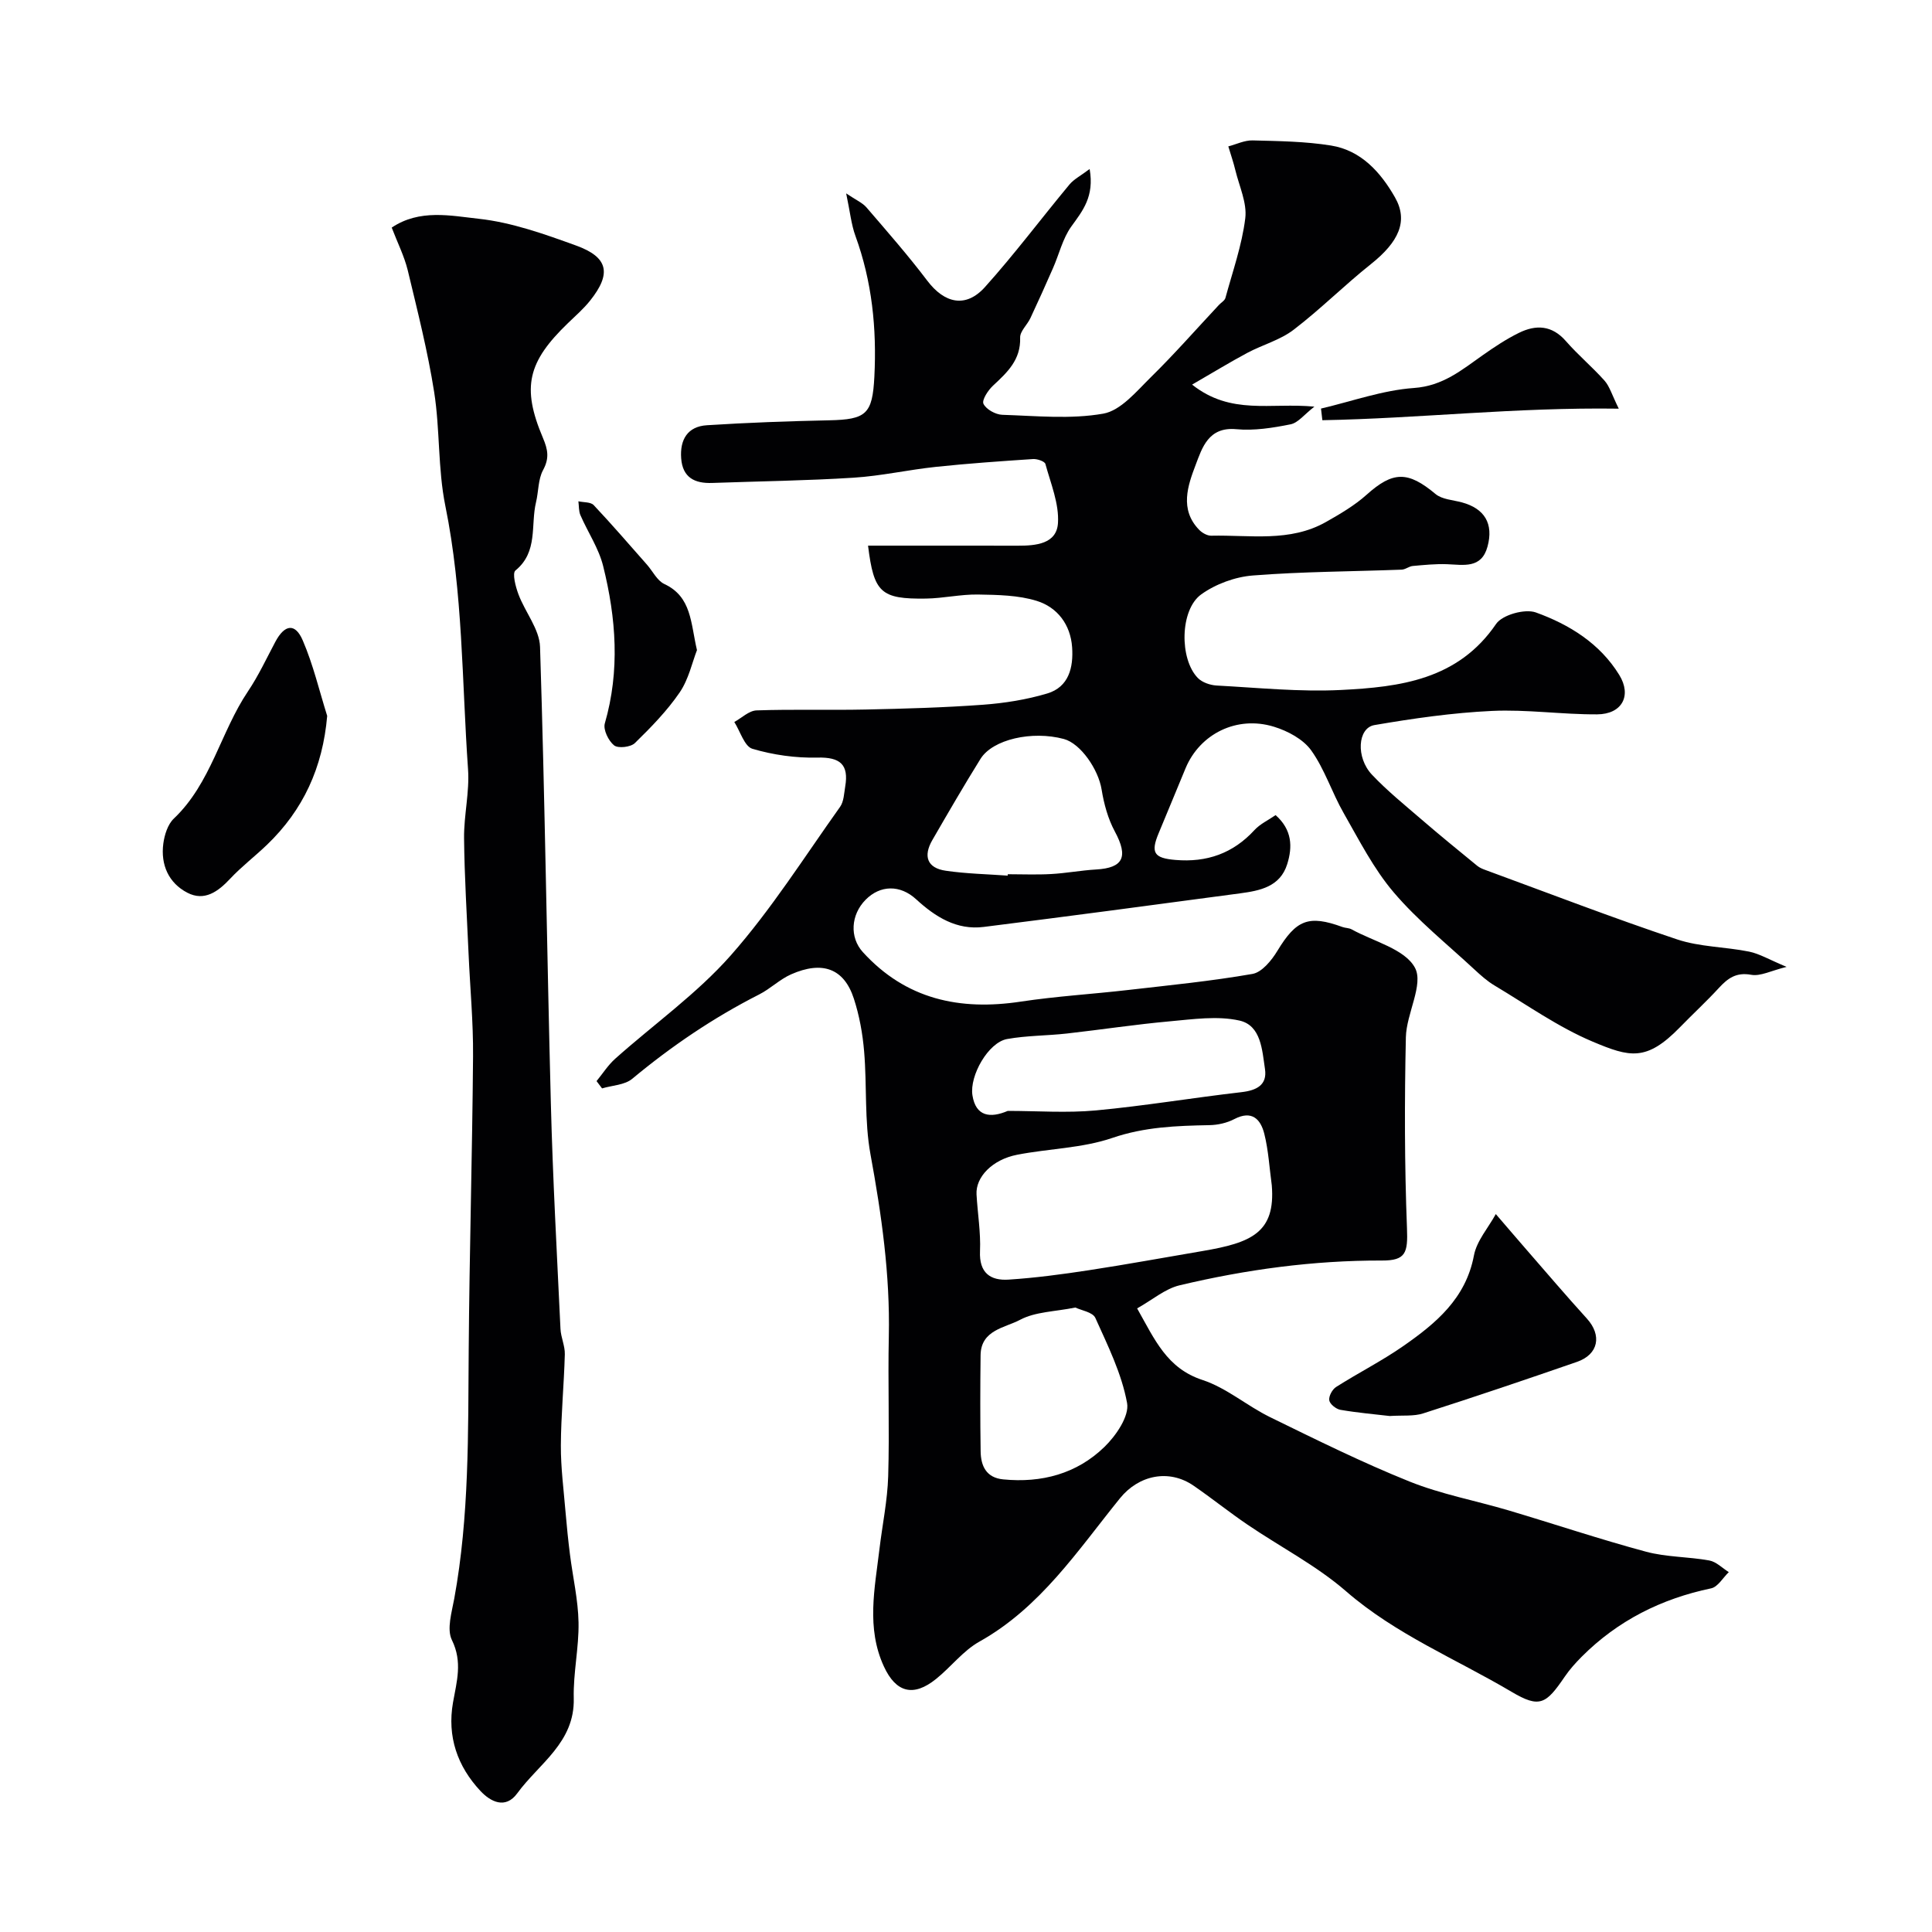
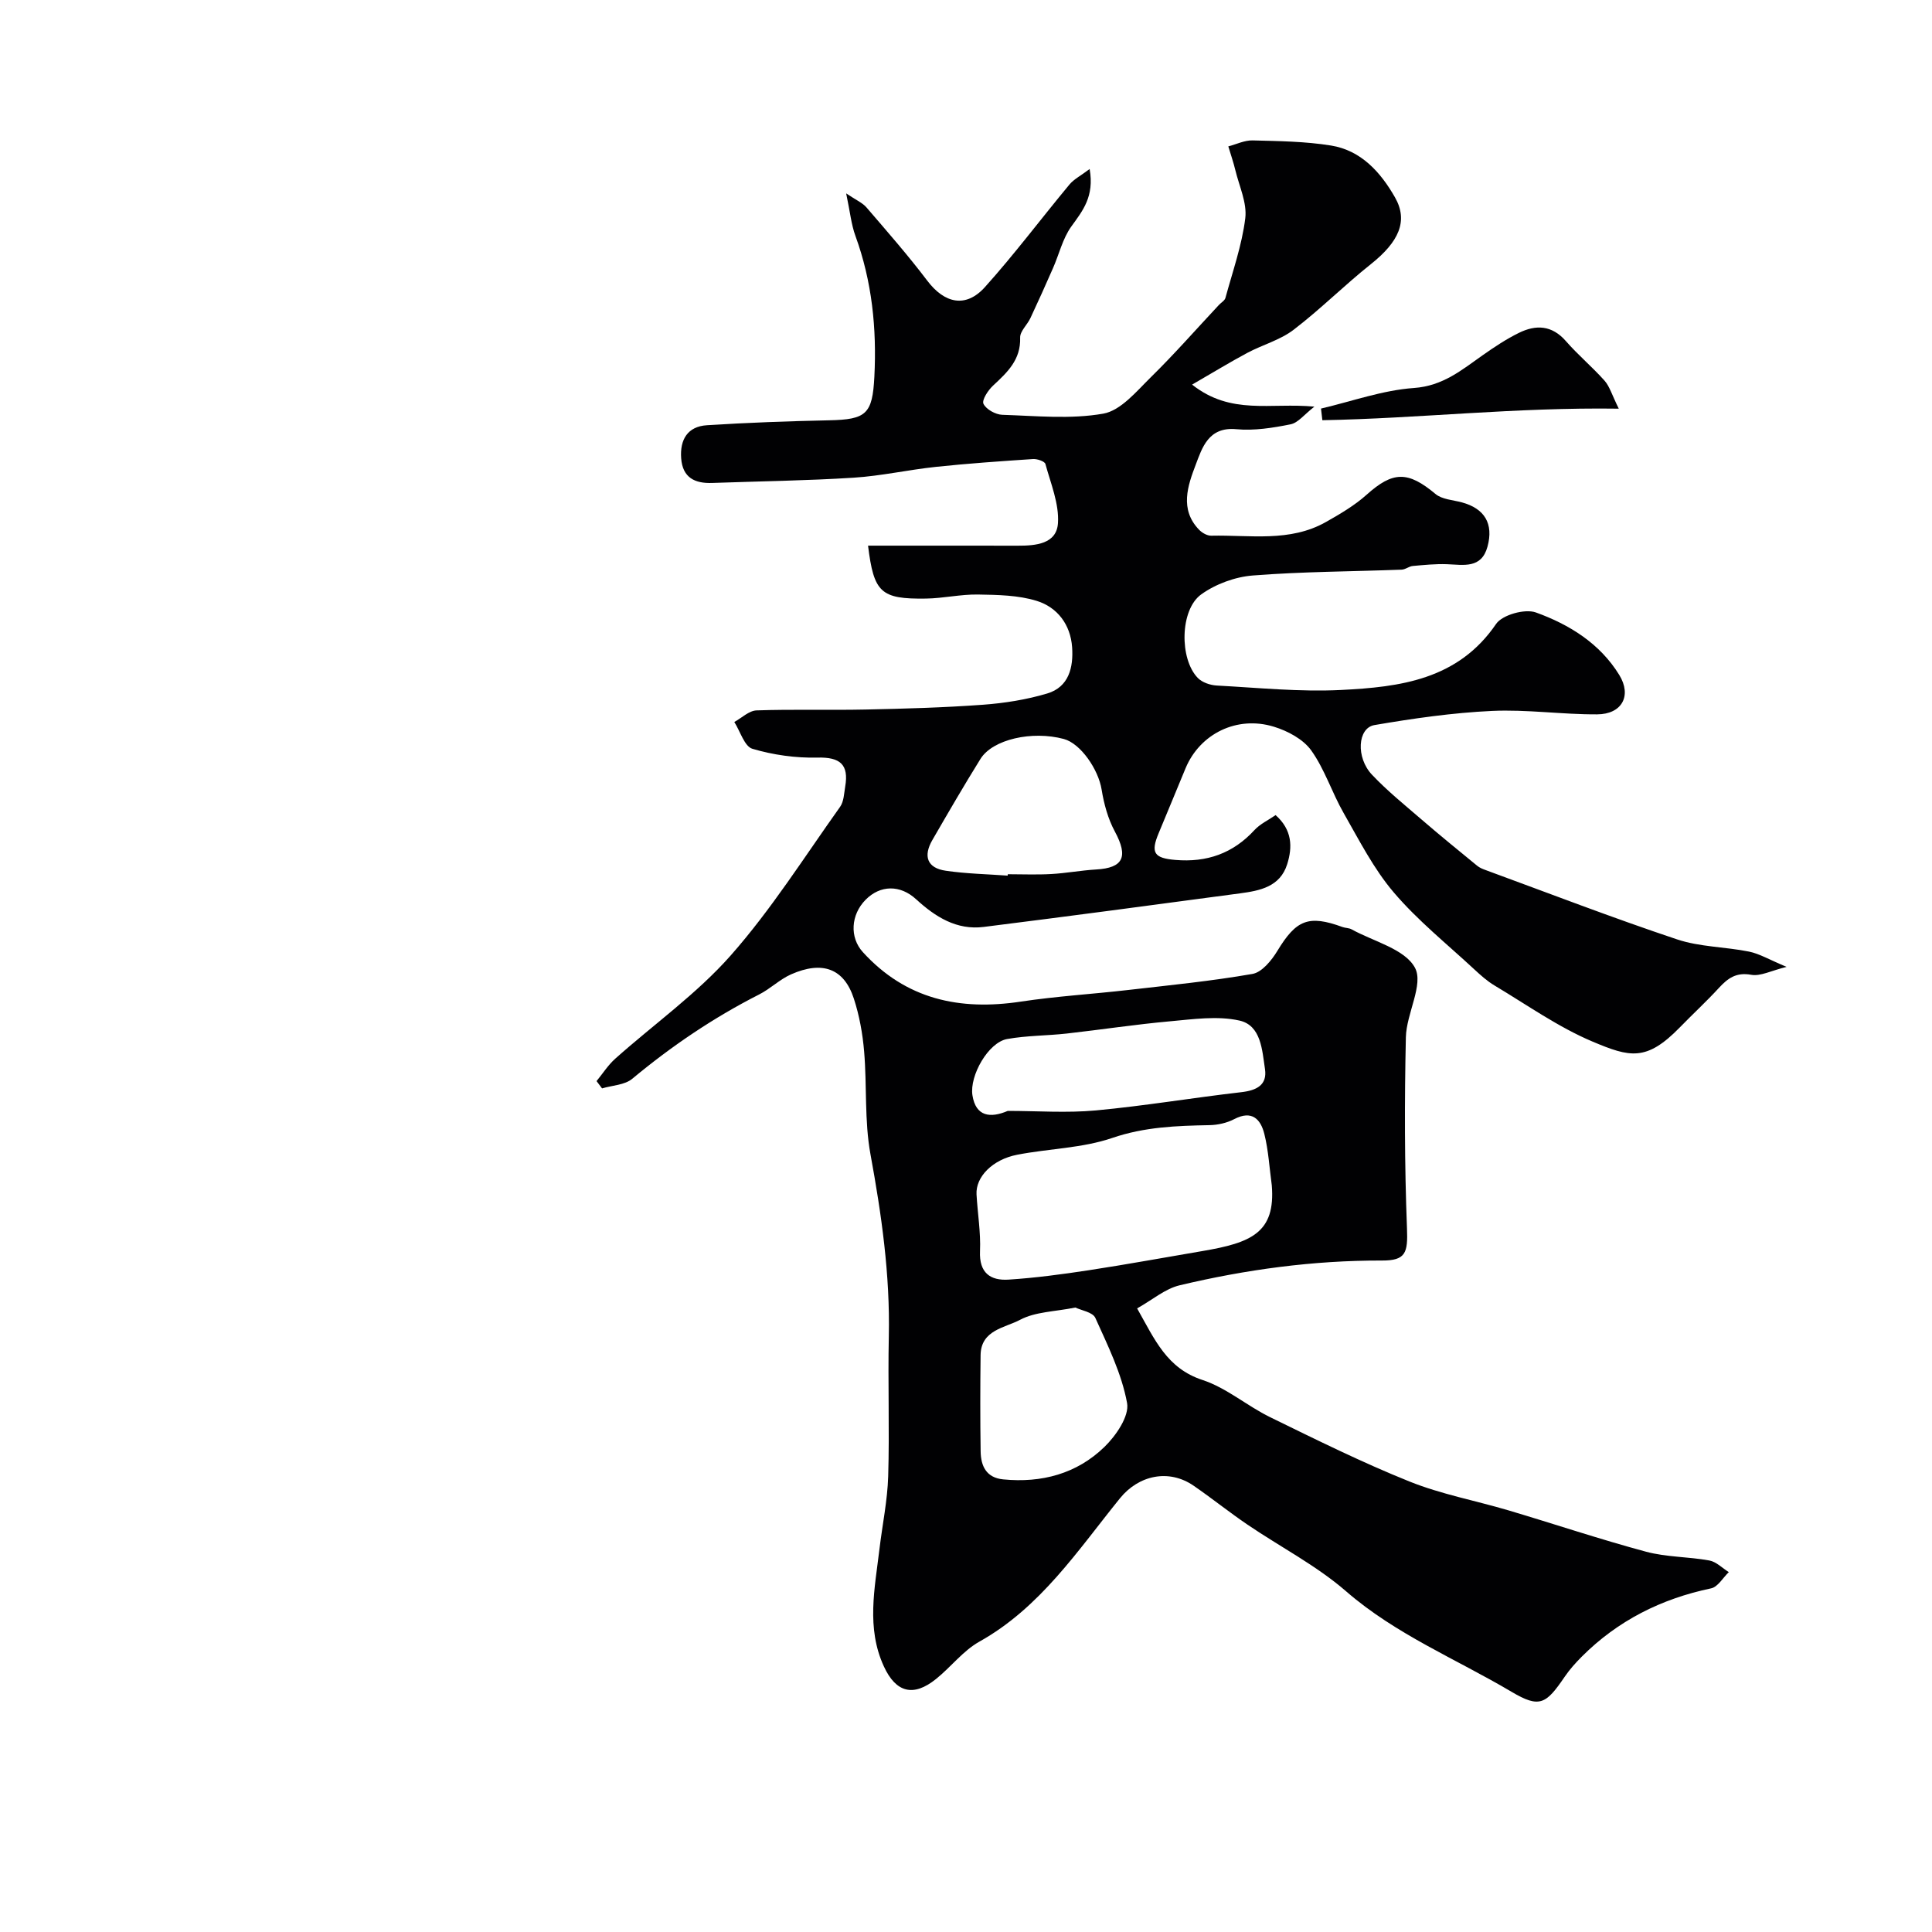
<svg xmlns="http://www.w3.org/2000/svg" enable-background="new 0 0 400 400" viewBox="0 0 400 400">
  <g fill="#010103">
    <path d="m123.51 223.83c1.28-1.56 2.38-3.31 3.87-4.64 7.99-7.13 16.89-13.43 23.92-21.39 8.39-9.51 15.24-20.38 22.63-30.75.78-1.1.82-2.77 1.06-4.2.78-4.57-1.04-6.12-5.76-6-4.49.11-9.15-.55-13.45-1.82-1.65-.49-2.52-3.62-3.75-5.55 1.53-.84 3.04-2.34 4.6-2.4 7.52-.26 15.05-.02 22.58-.18 8.1-.17 16.22-.4 24.3-.99 4.47-.33 9.01-1.05 13.3-2.33 4.49-1.34 5.45-5.4 5.16-9.58-.33-4.69-3.05-8.26-7.31-9.59-3.83-1.19-8.09-1.25-12.17-1.32-3.59-.06-7.2.79-10.8.84-9.35.13-10.77-1.24-11.97-10.96 10.35 0 20.68-.01 31 .01 3.72.01 8.04-.35 8.32-4.67.26-4.02-1.5-8.21-2.6-12.25-.15-.55-1.69-1.07-2.55-1.02-6.72.45-13.44.91-20.13 1.62-5.69.6-11.32 1.88-17.01 2.24-9.75.62-19.53.74-29.3 1.09-3.6.13-6.12-1.09-6.42-5.09-.29-3.89 1.33-6.61 5.33-6.86 8.41-.54 16.83-.84 25.25-1.02 7.77-.16 9.02-1.28 9.42-9.06.5-9.95-.48-19.67-3.92-29.11-.87-2.38-1.11-4.98-1.92-8.81 2.06 1.39 3.38 1.94 4.21 2.91 4.28 4.98 8.62 9.93 12.58 15.16 3.57 4.72 7.98 5.73 11.94 1.33 6.13-6.82 11.64-14.19 17.51-21.25.92-1.1 2.32-1.8 4.17-3.2 1 5.73-1.46 8.66-3.8 11.91-1.79 2.49-2.52 5.74-3.79 8.62-1.52 3.47-3.07 6.92-4.68 10.35-.65 1.39-2.16 2.71-2.12 4.03.15 4.61-2.67 7.2-5.62 9.95-1.03.96-2.35 2.98-1.97 3.76.56 1.15 2.5 2.22 3.88 2.27 6.99.22 14.15.96 20.93-.24 3.63-.65 6.86-4.61 9.83-7.53 4.89-4.8 9.42-9.97 14.1-14.97.45-.49 1.19-.89 1.35-1.45 1.49-5.48 3.42-10.91 4.11-16.5.39-3.18-1.25-6.63-2.05-9.94-.4-1.67-.97-3.29-1.46-4.94 1.67-.44 3.36-1.28 5.02-1.24 5.43.14 10.91.2 16.24 1.06 6.24 1 10.29 5.55 13.24 10.72 2.82 4.93.77 9.26-5 13.85-5.47 4.35-10.44 9.34-15.99 13.58-2.78 2.13-6.43 3.1-9.58 4.78-3.63 1.94-7.15 4.1-11.43 6.57 8.08 6.39 16.19 3.69 25.32 4.56-2.09 1.62-3.37 3.35-4.93 3.66-3.68.74-7.56 1.36-11.26 1.01-5.77-.54-7.07 3.92-8.39 7.38-1.63 4.28-3.37 9.22.7 13.43.62.65 1.68 1.26 2.53 1.24 8.01-.18 16.27 1.4 23.75-2.84 2.93-1.66 5.92-3.41 8.41-5.64 5.45-4.89 8.55-4.94 14.27-.15 1.36 1.13 3.6 1.23 5.45 1.73 4.7 1.27 6.61 4.4 5.31 9.17-1.26 4.63-4.99 3.75-8.44 3.63-2.34-.08-4.69.16-7.03.37-.78.07-1.52.73-2.3.76-10.28.39-20.59.4-30.83 1.21-3.67.29-7.7 1.77-10.68 3.92-4.42 3.19-4.52 13.37-.7 17.29.9.93 2.55 1.49 3.89 1.57 8.59.46 17.23 1.35 25.79.92 12.17-.61 24.19-2.1 32.08-13.67 1.29-1.89 5.97-3.19 8.23-2.38 6.91 2.49 13.26 6.41 17.27 12.94 2.64 4.29.57 8.13-4.58 8.16-7.26.04-14.55-1.05-21.78-.71-8.14.38-16.28 1.55-24.33 2.93-3.49.6-3.87 6.72-.51 10.27 3.16 3.35 6.78 6.27 10.28 9.29 3.78 3.26 7.65 6.41 11.52 9.58.49.4 1.13.66 1.74.88 13.19 4.84 26.31 9.9 39.63 14.35 4.72 1.58 9.96 1.53 14.9 2.53 2.14.43 4.13 1.64 7.77 3.16-3.21.79-5.41 1.99-7.32 1.64-3.09-.56-4.82.69-6.68 2.71-2.59 2.82-5.42 5.42-8.09 8.17-6.95 7.13-10.38 6.19-18.08 2.95-7.13-3.01-13.59-7.61-20.29-11.61-1.53-.91-2.89-2.14-4.21-3.36-5.63-5.23-11.71-10.1-16.66-15.92-4.16-4.88-7.16-10.81-10.38-16.44-2.42-4.23-3.91-9.05-6.71-12.96-1.66-2.32-4.87-4.03-7.72-4.9-7.67-2.36-15.31 1.47-18.28 8.57-1.87 4.48-3.7 8.99-5.58 13.47-1.72 4.09-.92 5.17 3.46 5.54 6.51.55 11.92-1.34 16.38-6.19 1.17-1.27 2.87-2.05 4.37-3.09 3.43 3.04 3.53 6.57 2.4 10.16-1.47 4.69-5.66 5.49-9.77 6.04-17.68 2.37-35.35 4.73-53.05 6.95-5.62.71-10.03-2.08-14.01-5.73-3.31-3.04-7.43-2.96-10.45.1-3.08 3.11-3.35 7.8-.58 10.84 8.91 9.79 20.06 12.17 32.73 10.25 7.34-1.11 14.78-1.55 22.16-2.4 8.61-.99 17.26-1.84 25.78-3.33 1.96-.34 3.96-2.8 5.15-4.76 3.9-6.44 6.46-7.52 13.49-4.95.61.22 1.35.18 1.9.49 4.57 2.52 11.01 4.06 13.1 7.94 1.85 3.44-1.77 9.48-1.88 14.39-.29 13.18-.28 26.37.23 39.54.2 5.09-.23 6.71-5.2 6.69-14.18-.04-28.14 1.86-41.88 5.13-2.99.71-5.6 2.99-8.79 4.78 3.67 6.5 6.16 12.4 13.53 14.82 4.98 1.63 9.23 5.37 14.02 7.71 9.5 4.64 19.01 9.36 28.81 13.3 6.59 2.65 13.7 3.96 20.54 5.99 9.49 2.82 18.89 5.98 28.45 8.55 4.23 1.14 8.77 1.03 13.11 1.82 1.45.26 2.7 1.58 4.04 2.41-1.21 1.16-2.27 3.07-3.66 3.36-10.33 2.16-19.33 6.68-26.79 14.15-1.27 1.28-2.5 2.64-3.51 4.13-3.87 5.67-5.17 6.61-11.02 3.14-11.48-6.8-23.96-11.87-34.26-20.81-6.16-5.35-13.63-9.19-20.44-13.82-3.78-2.57-7.35-5.44-11.11-8.03-5.14-3.55-11.39-2.19-15.26 2.59-8.75 10.81-16.46 22.61-29.12 29.69-3.37 1.89-5.89 5.26-8.97 7.73-4.67 3.76-8.29 2.84-10.8-2.62-3.66-7.95-1.88-16.13-.91-24.27.6-5.04 1.66-10.05 1.81-15.1.29-9.66-.08-19.33.13-28.99.27-12.73-1.51-25.18-3.8-37.67-1.27-6.93-.71-14.18-1.31-21.26-.31-3.71-.99-7.47-2.14-10.99-2.03-6.2-6.49-7.86-12.99-4.99-2.35 1.04-4.29 2.99-6.6 4.16-9.45 4.8-18.13 10.68-26.28 17.46-1.56 1.3-4.14 1.36-6.25 1.99-.37-.48-.75-1-1.14-1.51zm139.8 21.58c-.49-3.56-.68-7.2-1.55-10.67-.76-3.02-2.56-4.95-6.22-3.04-1.53.8-3.41 1.22-5.15 1.25-6.81.13-13.42.36-20.11 2.65-6.23 2.13-13.14 2.2-19.7 3.48-5.13 1-8.6 4.61-8.4 8.21.22 3.92.89 7.86.72 11.76-.2 4.5 2.16 6.13 5.94 5.88 5.54-.36 11.07-1.1 16.57-1.94 7.88-1.2 15.72-2.65 23.58-3.98 10.04-1.71 15.12-3.77 14.32-13.6zm-54.66-15.41c6.09 0 12.22.46 18.25-.1 10.07-.94 20.07-2.62 30.13-3.78 3.12-.36 5.37-1.47 4.87-4.79-.59-3.91-.79-9.04-5.31-10.04-4.55-1.01-9.58-.27-14.35.16-7.14.64-14.24 1.73-21.36 2.53-4.12.46-8.31.41-12.37 1.14-3.89.7-7.8 7.58-7.18 11.63.69 4.46 3.73 4.78 7.32 3.25zm13.99 40.71c-4.24.86-8.29.86-11.44 2.54-3.1 1.66-8.11 2.08-8.18 7.31-.08 6.64-.09 13.28.01 19.92.04 3.03 1.16 5.47 4.67 5.81 7.95.78 15.23-1.16 20.95-6.71 2.4-2.32 5.19-6.39 4.7-9.09-1.11-6.09-3.99-11.9-6.57-17.63-.54-1.2-2.93-1.56-4.14-2.15zm-14.01-89.42c.01-.1.01-.19.02-.29 2.99 0 5.99.13 8.98-.04 3.1-.17 6.18-.76 9.28-.94 5.7-.32 6.72-2.64 3.91-7.86-1.42-2.63-2.26-5.71-2.74-8.68-.67-4.18-4.34-9.54-7.82-10.48-6.58-1.77-14.74.07-17.26 4.12-3.44 5.53-6.71 11.17-9.97 16.81-1.91 3.3-1.11 5.8 2.81 6.35 4.23.62 8.52.7 12.79 1.01z" />
-     <path d="m81.1 47.12c5.77-3.88 12.21-2.46 17.98-1.83 6.84.74 13.6 3.16 20.15 5.53 6.74 2.43 7.42 5.82 2.93 11.44-1.34 1.68-3 3.12-4.56 4.63-8.33 8.03-9.64 13.27-5.2 23.75 1.06 2.5 1.36 4.24.03 6.7-1.03 1.91-.92 4.42-1.45 6.63-1.15 4.76.47 10.28-4.26 14.14-.7.57.03 3.38.63 4.96 1.38 3.68 4.34 7.2 4.46 10.86 1.01 31.52 1.42 63.06 2.24 94.58.4 15.54 1.26 31.07 1.99 46.6.08 1.78.95 3.54.9 5.29-.17 6.3-.79 12.59-.82 18.88-.02 4.59.59 9.19.97 13.79.25 2.94.55 5.88.92 8.8.59 4.68 1.68 9.34 1.77 14.02.1 5.23-1.12 10.49-.99 15.72.23 9.17-7.21 13.51-11.7 19.68-2.45 3.36-5.56 1.72-7.62-.49-4.77-5.1-6.92-11.26-5.68-18.32.76-4.32 2.01-8.38-.23-12.93-1.1-2.25-.03-5.73.49-8.58 3.11-17.02 2.86-34.21 2.99-51.4.15-20.29.74-40.57.9-60.86.06-7.1-.62-14.2-.93-21.3-.35-7.96-.85-15.92-.93-23.88-.05-4.76 1.16-9.57.82-14.29-1.28-18.19-1.03-36.49-4.7-54.52-1.56-7.68-1.09-15.77-2.31-23.54-1.34-8.5-3.47-16.88-5.48-25.26-.72-2.91-2.12-5.69-3.31-8.8z" />
-     <path d="m287.73 293.17c-3.07-.36-6.67-.67-10.21-1.28-.9-.16-2.19-1.18-2.31-1.97-.14-.85.63-2.27 1.43-2.77 4.56-2.9 9.43-5.36 13.86-8.44 6.75-4.7 12.97-9.83 14.66-18.77.57-3.04 2.97-5.73 4.53-8.58 2.07 2.4 4.12 4.81 6.2 7.2 4.2 4.82 8.35 9.7 12.65 14.43 3.15 3.46 2.43 7.42-2.04 8.97-10.57 3.66-21.17 7.25-31.82 10.66-1.98.65-4.26.37-6.95.55z" />
-     <path d="m67.74 148.22c-.92 10.7-4.96 19.48-12.47 26.69-2.49 2.39-5.27 4.51-7.62 7.02-2.51 2.68-5.32 4.73-8.86 2.9-3.89-2.02-5.55-5.8-4.98-10.15.24-1.82.92-4.01 2.18-5.2 7.71-7.32 9.67-17.91 15.36-26.36 2.17-3.23 3.83-6.81 5.66-10.25 1.93-3.61 4.11-3.94 5.68-.26 2.15 4.99 3.41 10.38 5.05 15.61z" />
-     <path d="m144.3 134.6c-.99 2.54-1.72 6.04-3.58 8.76-2.62 3.83-5.94 7.23-9.28 10.49-.86.84-3.47 1.14-4.3.47-1.16-.93-2.29-3.25-1.92-4.54 3.16-10.93 2.34-21.8-.34-32.57-.91-3.68-3.17-7.01-4.71-10.55-.37-.86-.29-1.91-.42-2.87 1.08.24 2.54.12 3.17.79 3.78 4.01 7.38 8.2 11.03 12.33 1.19 1.35 2.09 3.29 3.59 4 5.68 2.66 5.43 8.03 6.76 13.69z" />
    <path d="m273.5 84.59c6.4-1.5 12.75-3.8 19.23-4.26 6.01-.42 9.9-3.73 14.28-6.81 2.39-1.68 4.85-3.32 7.46-4.6 3.53-1.74 6.84-1.61 9.73 1.7 2.51 2.88 5.47 5.35 8.01 8.2 1.05 1.19 1.51 2.9 2.94 5.79-21.43-.31-41.37 2.03-61.37 2.39-.09-.8-.19-1.61-.28-2.41z" />
  </g>
</svg>